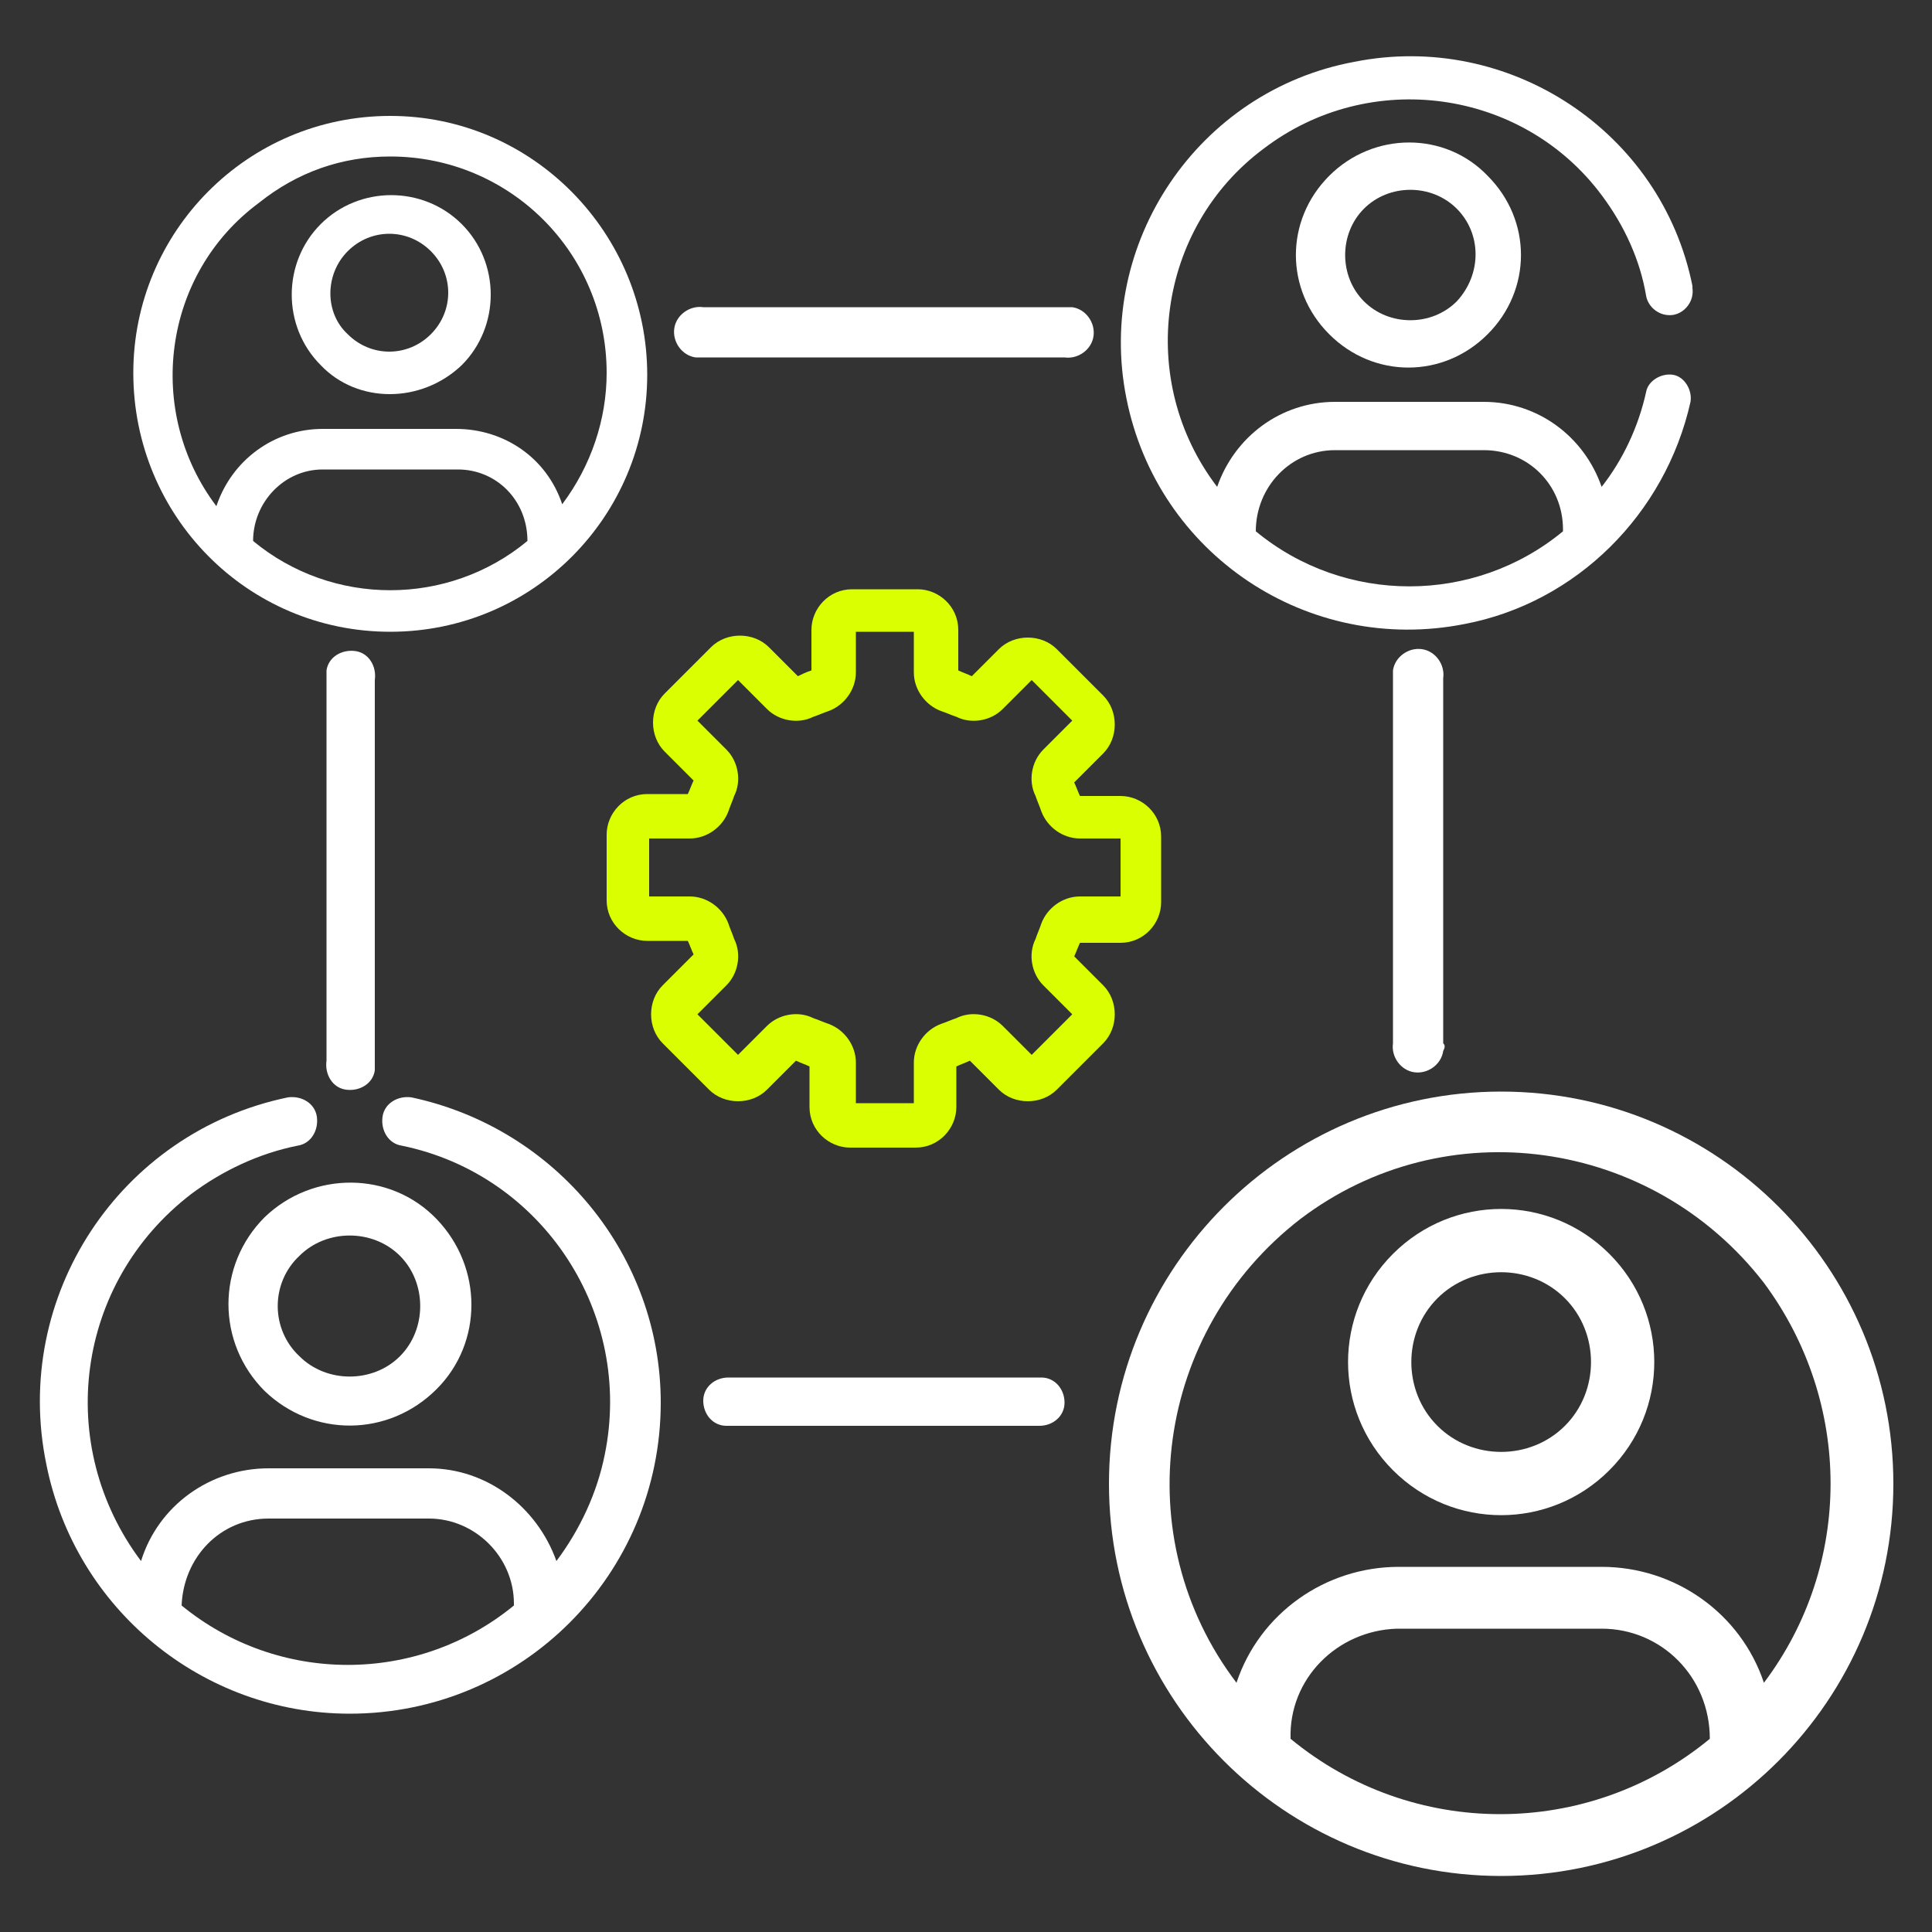
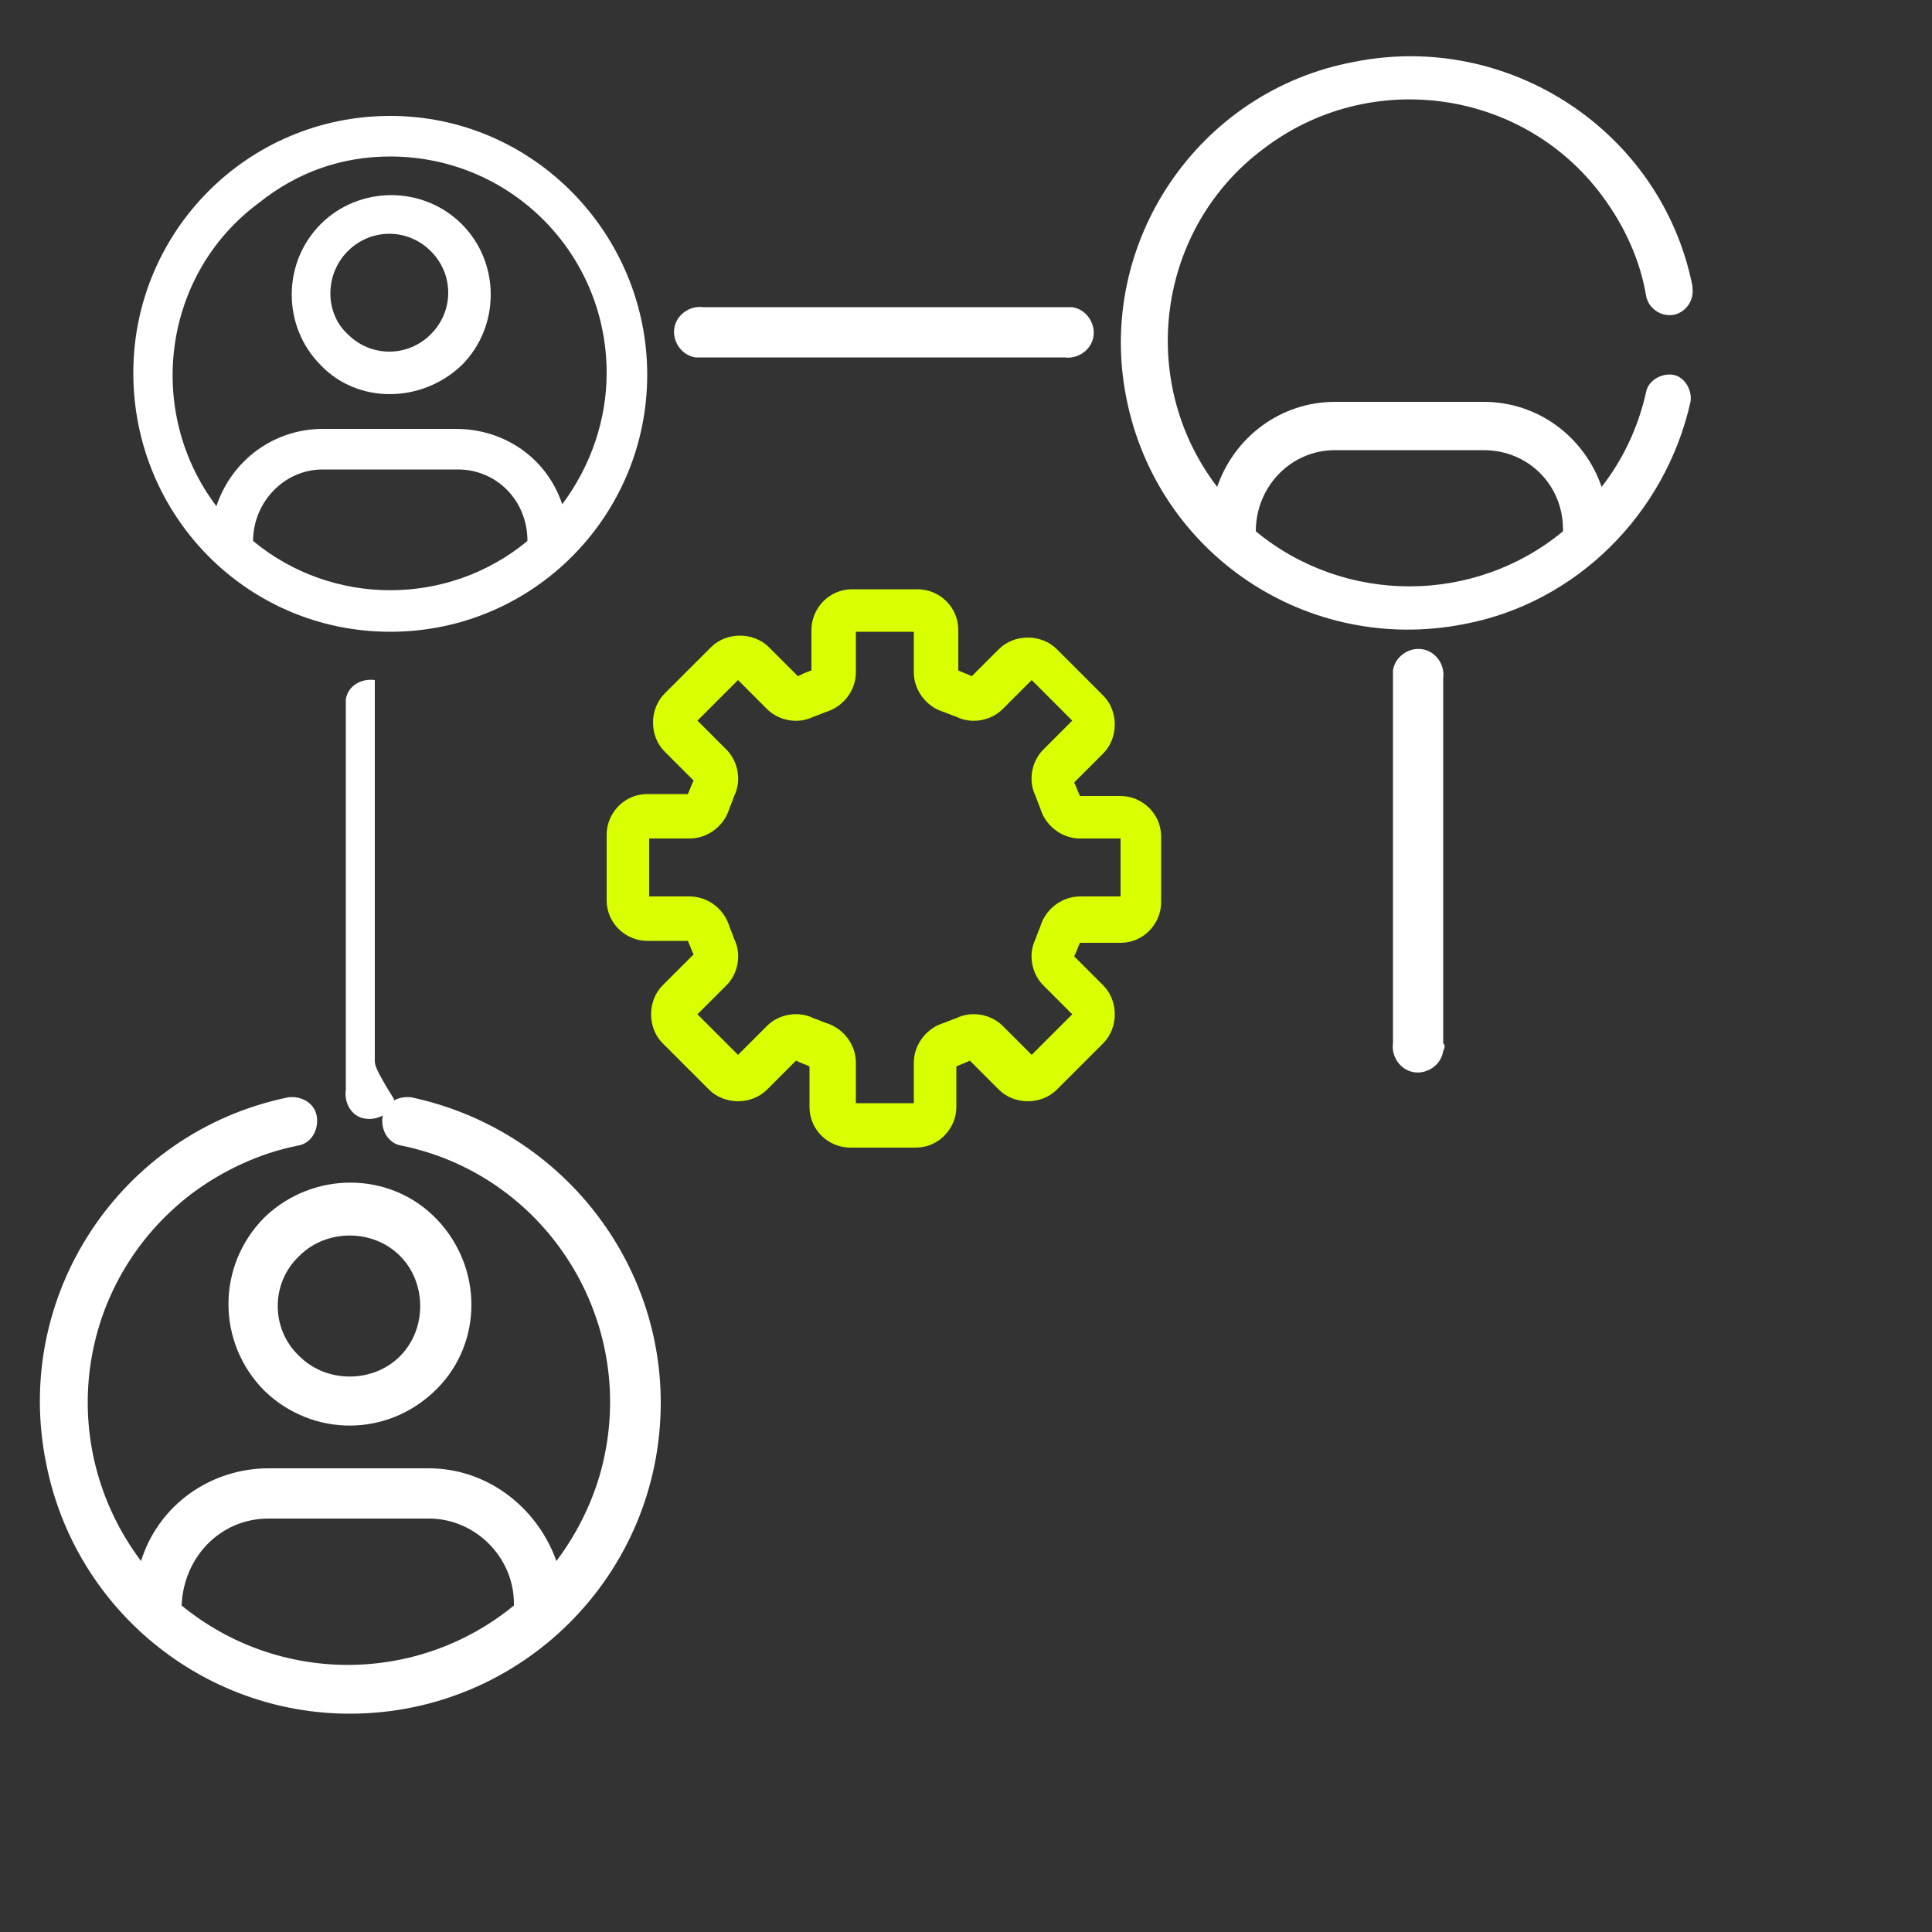
<svg xmlns="http://www.w3.org/2000/svg" version="1.1" id="Layer_1" x="0px" y="0px" viewBox="0 0 100 100" enable-background="new 0 0 100 100" xml:space="preserve">
  <rect x="0" y="0" width="100" height="100" fill="#333333" stroke="none" />
  <g>
    <path fill="#D9FF00" d="M34.3,54l2.4,2.4c0.8,0.8,2.2,0.8,3,0c0,0,0,0,0,0l1.5-1.5c0.2,0.1,0.5,0.2,0.7,0.3v2.1   c0,1.2,1,2.1,2.1,2.1h3.4c1.2,0,2.1-1,2.1-2.1v-2.1c0.2-0.1,0.5-0.2,0.7-0.3l1.5,1.5c0.8,0.8,2.2,0.8,3,0l2.4-2.4   c0.8-0.8,0.8-2.2,0-3l-1.5-1.5c0.1-0.2,0.2-0.5,0.3-0.7h2.1c1.2,0,2.1-1,2.1-2.1v-3.4c0-1.2-1-2.1-2.1-2.1h-2.1   c-0.1-0.2-0.2-0.5-0.3-0.7l1.5-1.5c0.8-0.8,0.8-2.2,0-3l-2.4-2.4c-0.8-0.8-2.2-0.8-3,0L50.3,35c-0.2-0.1-0.5-0.2-0.7-0.3v-2.1   c0-1.2-1-2.1-2.1-2.1h-3.4c-1.2,0-2.1,1-2.1,2.1v2.1c-0.3,0.1-0.5,0.2-0.7,0.3l-1.5-1.5c-0.8-0.8-2.2-0.8-3,0c0,0,0,0,0,0l-2.4,2.4   c-0.8,0.8-0.8,2.2,0,3l1.5,1.5c-0.1,0.2-0.2,0.5-0.3,0.7h-2.1c-1.2,0-2.1,1-2.1,2.1v3.4c0,1.2,1,2.1,2.1,2.1h2.1   c0.1,0.2,0.2,0.5,0.3,0.7L34.3,51C33.5,51.8,33.5,53.2,34.3,54z M35.7,46.4h-2.1v-3h2.1c0.9,0,1.7-0.6,2-1.4   c0.1-0.3,0.2-0.5,0.3-0.8c0.4-0.8,0.2-1.8-0.4-2.4l-1.5-1.5l2.1-2.1l1.5,1.5c0.6,0.6,1.6,0.8,2.4,0.4c0.3-0.1,0.5-0.2,0.8-0.3   c0.8-0.3,1.4-1.1,1.4-2v-2.1h3v2.1c0,0.9,0.6,1.7,1.4,2c0.3,0.1,0.5,0.2,0.8,0.3c0.8,0.4,1.8,0.2,2.4-0.4l1.5-1.5l2.1,2.1L54,38.8   c-0.6,0.6-0.8,1.6-0.4,2.4c0.1,0.3,0.2,0.5,0.3,0.8c0.3,0.8,1.1,1.4,2,1.4H58v3h-2.1c-0.9,0-1.7,0.6-2,1.4   c-0.1,0.3-0.2,0.5-0.3,0.8c-0.4,0.8-0.2,1.8,0.4,2.4l1.5,1.5l-2.1,2.1l-1.5-1.5c-0.6-0.6-1.6-0.8-2.4-0.4c-0.3,0.1-0.5,0.2-0.8,0.3   c-0.8,0.3-1.4,1.1-1.4,2v2.1h-3V55c0-0.9-0.6-1.7-1.4-2c-0.3-0.1-0.5-0.2-0.8-0.3c-0.8-0.4-1.8-0.2-2.4,0.4l-1.5,1.5l-2.1-2.1   l1.5-1.5c0.6-0.6,0.8-1.6,0.4-2.4c-0.1-0.3-0.2-0.5-0.3-0.8C37.4,47,36.6,46.4,35.7,46.4L35.7,46.4z" />
    <g transform="translate(0 0)">
      <path fill="#FFFFFF" d="M20.2,32.7c7.4,0,13.3-6,13.3-13.3S27.6,6,20.2,6S6.9,12,6.9,19.3C6.9,26.7,12.8,32.7,20.2,32.7z M27.3,28    c-4.1,3.4-10.1,3.4-14.2,0c0-2,1.6-3.7,3.6-3.7c0,0,0,0,0.1,0h6.9C25.7,24.3,27.3,25.9,27.3,28C27.3,27.9,27.3,28,27.3,28L27.3,28    z M20.2,8.1c6.2,0,11.2,5,11.2,11.2c0,2.4-0.8,4.8-2.3,6.8c-0.8-2.4-3-3.9-5.5-3.9h-6.9c-2.5,0-4.7,1.6-5.5,4    c-3.7-4.9-2.8-12,2.2-15.7C15.4,8.9,17.7,8.1,20.2,8.1L20.2,8.1z" />
-       <path fill="#FFFFFF" d="M77.7,56.5c-11.2,0-20.3,9.1-20.3,20.3s9.1,20.3,20.3,20.3S98,88,98,76.8C98,65.6,88.9,56.5,77.7,56.5z     M88.5,90c-6.3,5.2-15.4,5.2-21.7,0c-0.1-3.1,2.4-5.6,5.5-5.7c0,0,0.1,0,0.1,0h10.5C86,84.3,88.5,86.8,88.5,90    C88.5,90,88.5,90,88.5,90z M91.3,87.1c-1.2-3.6-4.6-6-8.4-6H72.4c-3.8,0-7.2,2.4-8.4,6c-5.7-7.5-4.2-18.2,3.3-24    c7.5-5.7,18.2-4.2,24,3.3C95.9,72.6,95.9,81,91.3,87.1L91.3,87.1z" />
      <path fill="#FFFFFF" d="M23.9,18.9c2-2,2-5.3,0-7.3c0,0,0,0,0,0l0,0c-2-2-5.3-2-7.3,0c-2,2-2,5.3,0,7.3    C18.5,20.9,21.8,20.9,23.9,18.9C23.9,18.9,23.9,18.9,23.9,18.9z M18,13c1.2-1.2,3.1-1.2,4.3,0l0,0c1.2,1.2,1.2,3.1,0,4.3    c-1.2,1.2-3.1,1.2-4.3,0C16.8,16.2,16.8,14.2,18,13z" />
      <path fill="#FFFFFF" d="M13.7,72c2.5,2.4,6.4,2.4,8.9-0.1c2.4-2.4,2.4-6.3,0-8.8l0,0c-2.4-2.5-6.4-2.5-8.9-0.1    C11.2,65.5,11.2,69.5,13.7,72C13.6,72,13.6,72,13.7,72z M15.5,65c1.4-1.4,3.8-1.4,5.2,0c1.4,1.4,1.4,3.8,0,5.2    c-1.4,1.4-3.8,1.4-5.2,0C14,68.8,14,66.4,15.5,65L15.5,65z" />
-       <path fill="#FFFFFF" d="M68.8,9.1c-2.3,2.3-2.3,5.9,0,8.2c2.3,2.3,5.9,2.3,8.2,0c2.3-2.3,2.3-5.9,0-8.2c0,0,0,0,0,0l0,0    C74.8,6.8,71.1,6.8,68.8,9.1z M75.4,15.6c-1.3,1.3-3.5,1.3-4.8,0c-1.3-1.3-1.3-3.5,0-4.8c1.3-1.3,3.5-1.3,4.8,0l0,0    C76.7,12.1,76.7,14.2,75.4,15.6C75.4,15.6,75.4,15.6,75.4,15.6L75.4,15.6z" />
-       <path fill="#FFFFFF" d="M83.3,64.9c-3.1-3.1-8.1-3.1-11.2,0C69,68,69,73,72.1,76.1c3.1,3.1,8.1,3.1,11.2,0    C86.4,73,86.4,68,83.3,64.9z M81,73.8c-1.8,1.8-4.8,1.8-6.6,0c-1.8-1.8-1.8-4.8,0-6.6c1.8-1.8,4.8-1.8,6.6,0    C82.8,69,82.8,72,81,73.8L81,73.8z" />
      <path fill="#FFFFFF" d="M55.1,18.5c0.7,0.1,1.4-0.4,1.5-1.1c0.1-0.7-0.4-1.4-1.1-1.5c-0.1,0-0.2,0-0.4,0H36.4    c-0.7-0.1-1.4,0.4-1.5,1.1c-0.1,0.7,0.4,1.4,1.1,1.5c0.1,0,0.2,0,0.4,0H55.1z" />
-       <path fill="#FFFFFF" d="M37.7,71.3c-0.7,0-1.3,0.5-1.3,1.2c0,0.7,0.5,1.3,1.2,1.3c0,0,0.1,0,0.1,0h16.1c0.7,0,1.3-0.5,1.3-1.2    c0-0.7-0.5-1.3-1.2-1.3c0,0-0.1,0-0.1,0H37.7z" />
-       <path fill="#FFFFFF" d="M19.4,54.9V35.2c0.1-0.7-0.3-1.4-1-1.5c-0.7-0.1-1.4,0.3-1.5,1c0,0.2,0,0.3,0,0.5v19.7    c-0.1,0.7,0.3,1.4,1,1.5c0.7,0.1,1.4-0.3,1.5-1C19.4,55.3,19.4,55.1,19.4,54.9z" />
+       <path fill="#FFFFFF" d="M19.4,54.9V35.2c-0.7-0.1-1.4,0.3-1.5,1c0,0.2,0,0.3,0,0.5v19.7    c-0.1,0.7,0.3,1.4,1,1.5c0.7,0.1,1.4-0.3,1.5-1C19.4,55.3,19.4,55.1,19.4,54.9z" />
      <path fill="#FFFFFF" d="M74.7,54V35.1c0.1-0.7-0.4-1.4-1.1-1.5c-0.7-0.1-1.4,0.4-1.5,1.1c0,0.1,0,0.3,0,0.4V54    c-0.1,0.7,0.4,1.4,1.1,1.5c0.7,0.1,1.4-0.4,1.5-1.1C74.8,54.2,74.8,54.1,74.7,54L74.7,54z" />
      <path fill="#FFFFFF" d="M85.2,15.3c0.1,0.6,0.7,1.1,1.4,1c0.6-0.1,1.1-0.7,1-1.4c0,0,0,0,0-0.1C86,6.8,78.1,1.6,70.1,3.2    C62,4.7,56.7,12.6,58.3,20.6c1.6,8.1,9.4,13.3,17.5,11.7c5.8-1.1,10.4-5.7,11.7-11.5c0.1-0.6-0.3-1.3-0.9-1.4    c-0.6-0.1-1.3,0.3-1.4,0.9c-0.4,1.8-1.2,3.5-2.3,4.9c-0.9-2.6-3.3-4.4-6.1-4.4h-7.7c-2.8,0-5.2,1.8-6.1,4.4    c-4.2-5.5-3.1-13.4,2.4-17.5c5.5-4.2,13.4-3.1,17.5,2.4C84.1,11.7,84.9,13.5,85.2,15.3L85.2,15.3z M69.1,23.3h7.7    c2.3,0,4.1,1.8,4.1,4.1v0.1c-4.6,3.8-11.3,3.8-15.9,0C65,25.2,66.8,23.3,69.1,23.3C69,23.3,69.1,23.3,69.1,23.3L69.1,23.3z" />
      <path fill="#FFFFFF" d="M18.1,88.7c8.9,0,16.1-7.2,16.1-16.1c0-7.6-5.4-14.2-12.9-15.8c-0.7-0.1-1.4,0.3-1.5,1s0.3,1.4,1,1.5l0,0    c7.3,1.5,12,8.7,10.5,16c-0.4,2-1.3,3.9-2.5,5.5c-1-2.8-3.6-4.8-6.6-4.8h-8.3c-3,0-5.7,1.9-6.6,4.8c-4.5-6-3.4-14.4,2.6-19    c1.6-1.2,3.5-2.1,5.5-2.5c0.7-0.1,1.1-0.8,1-1.5c-0.1-0.7-0.8-1.1-1.5-1c-8.7,1.8-14.3,10.3-12.5,19C3.9,83.3,10.5,88.7,18.1,88.7    L18.1,88.7z M13.9,78.6h8.3c2.4,0,4.4,2,4.4,4.4c0,0,0,0,0,0.1c-5,4.1-12.2,4.1-17.2,0C9.5,80.6,11.4,78.6,13.9,78.6    C13.9,78.6,13.9,78.6,13.9,78.6z" />
    </g>
  </g>
</svg>